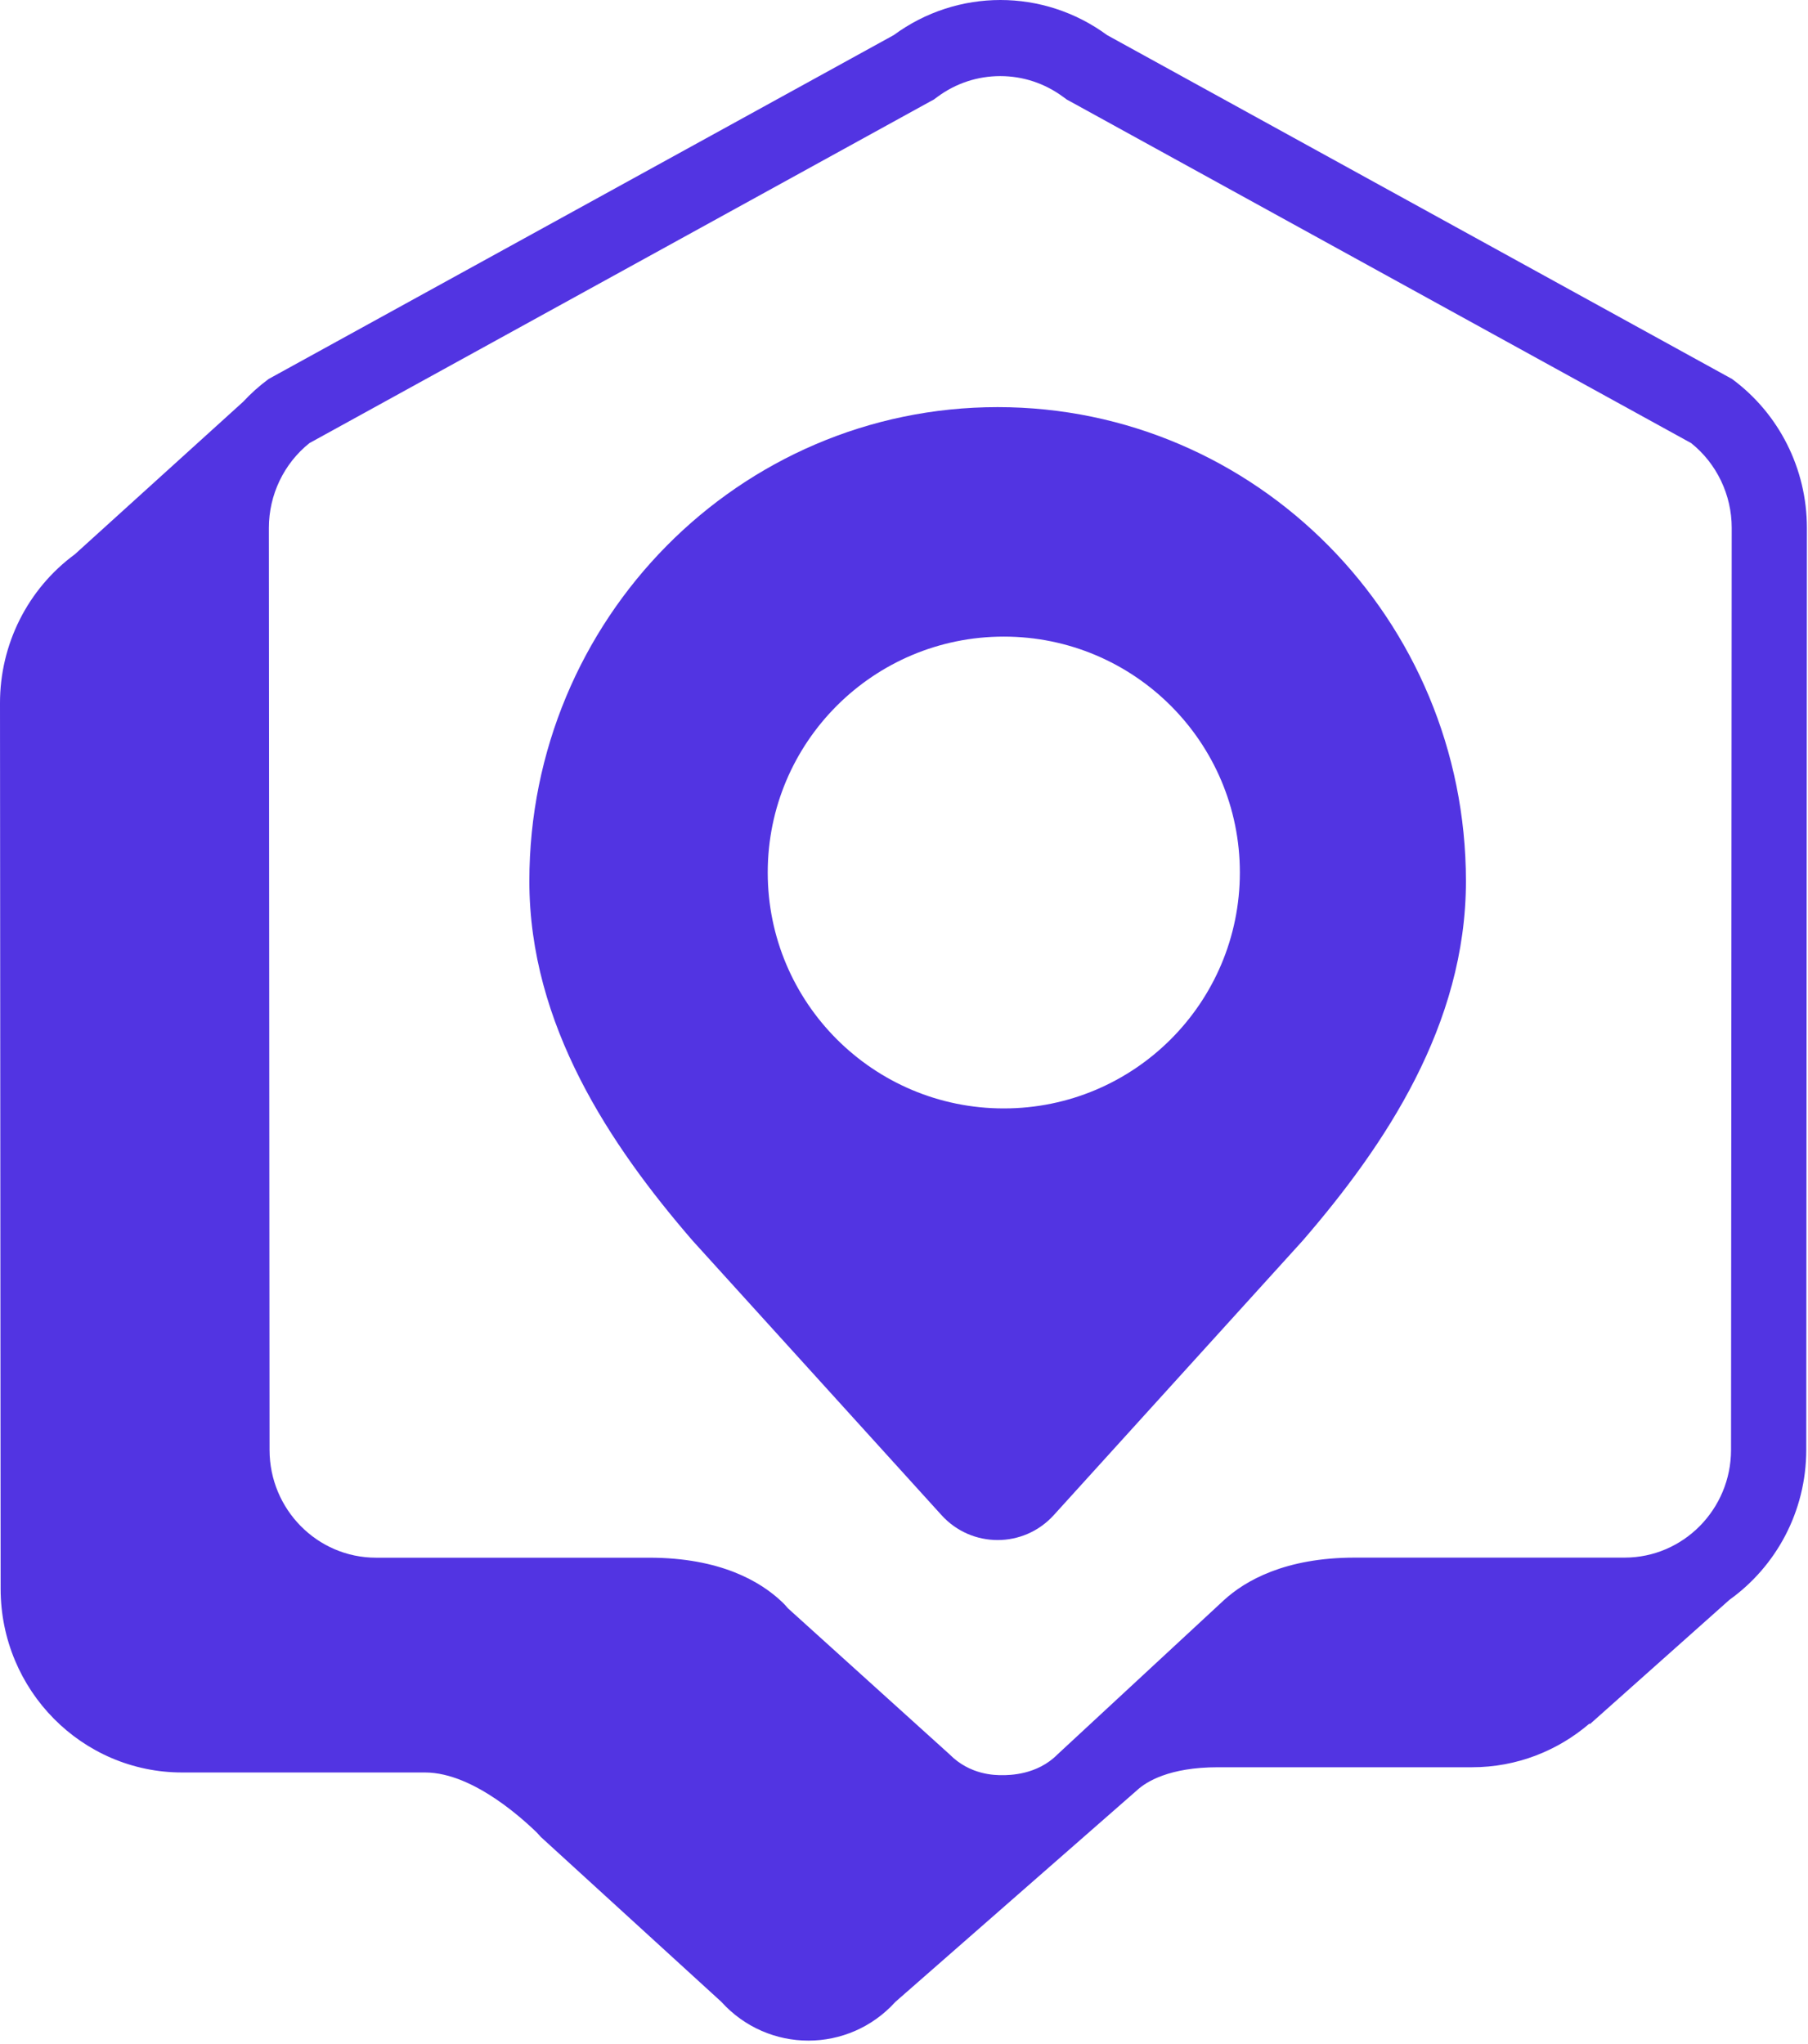
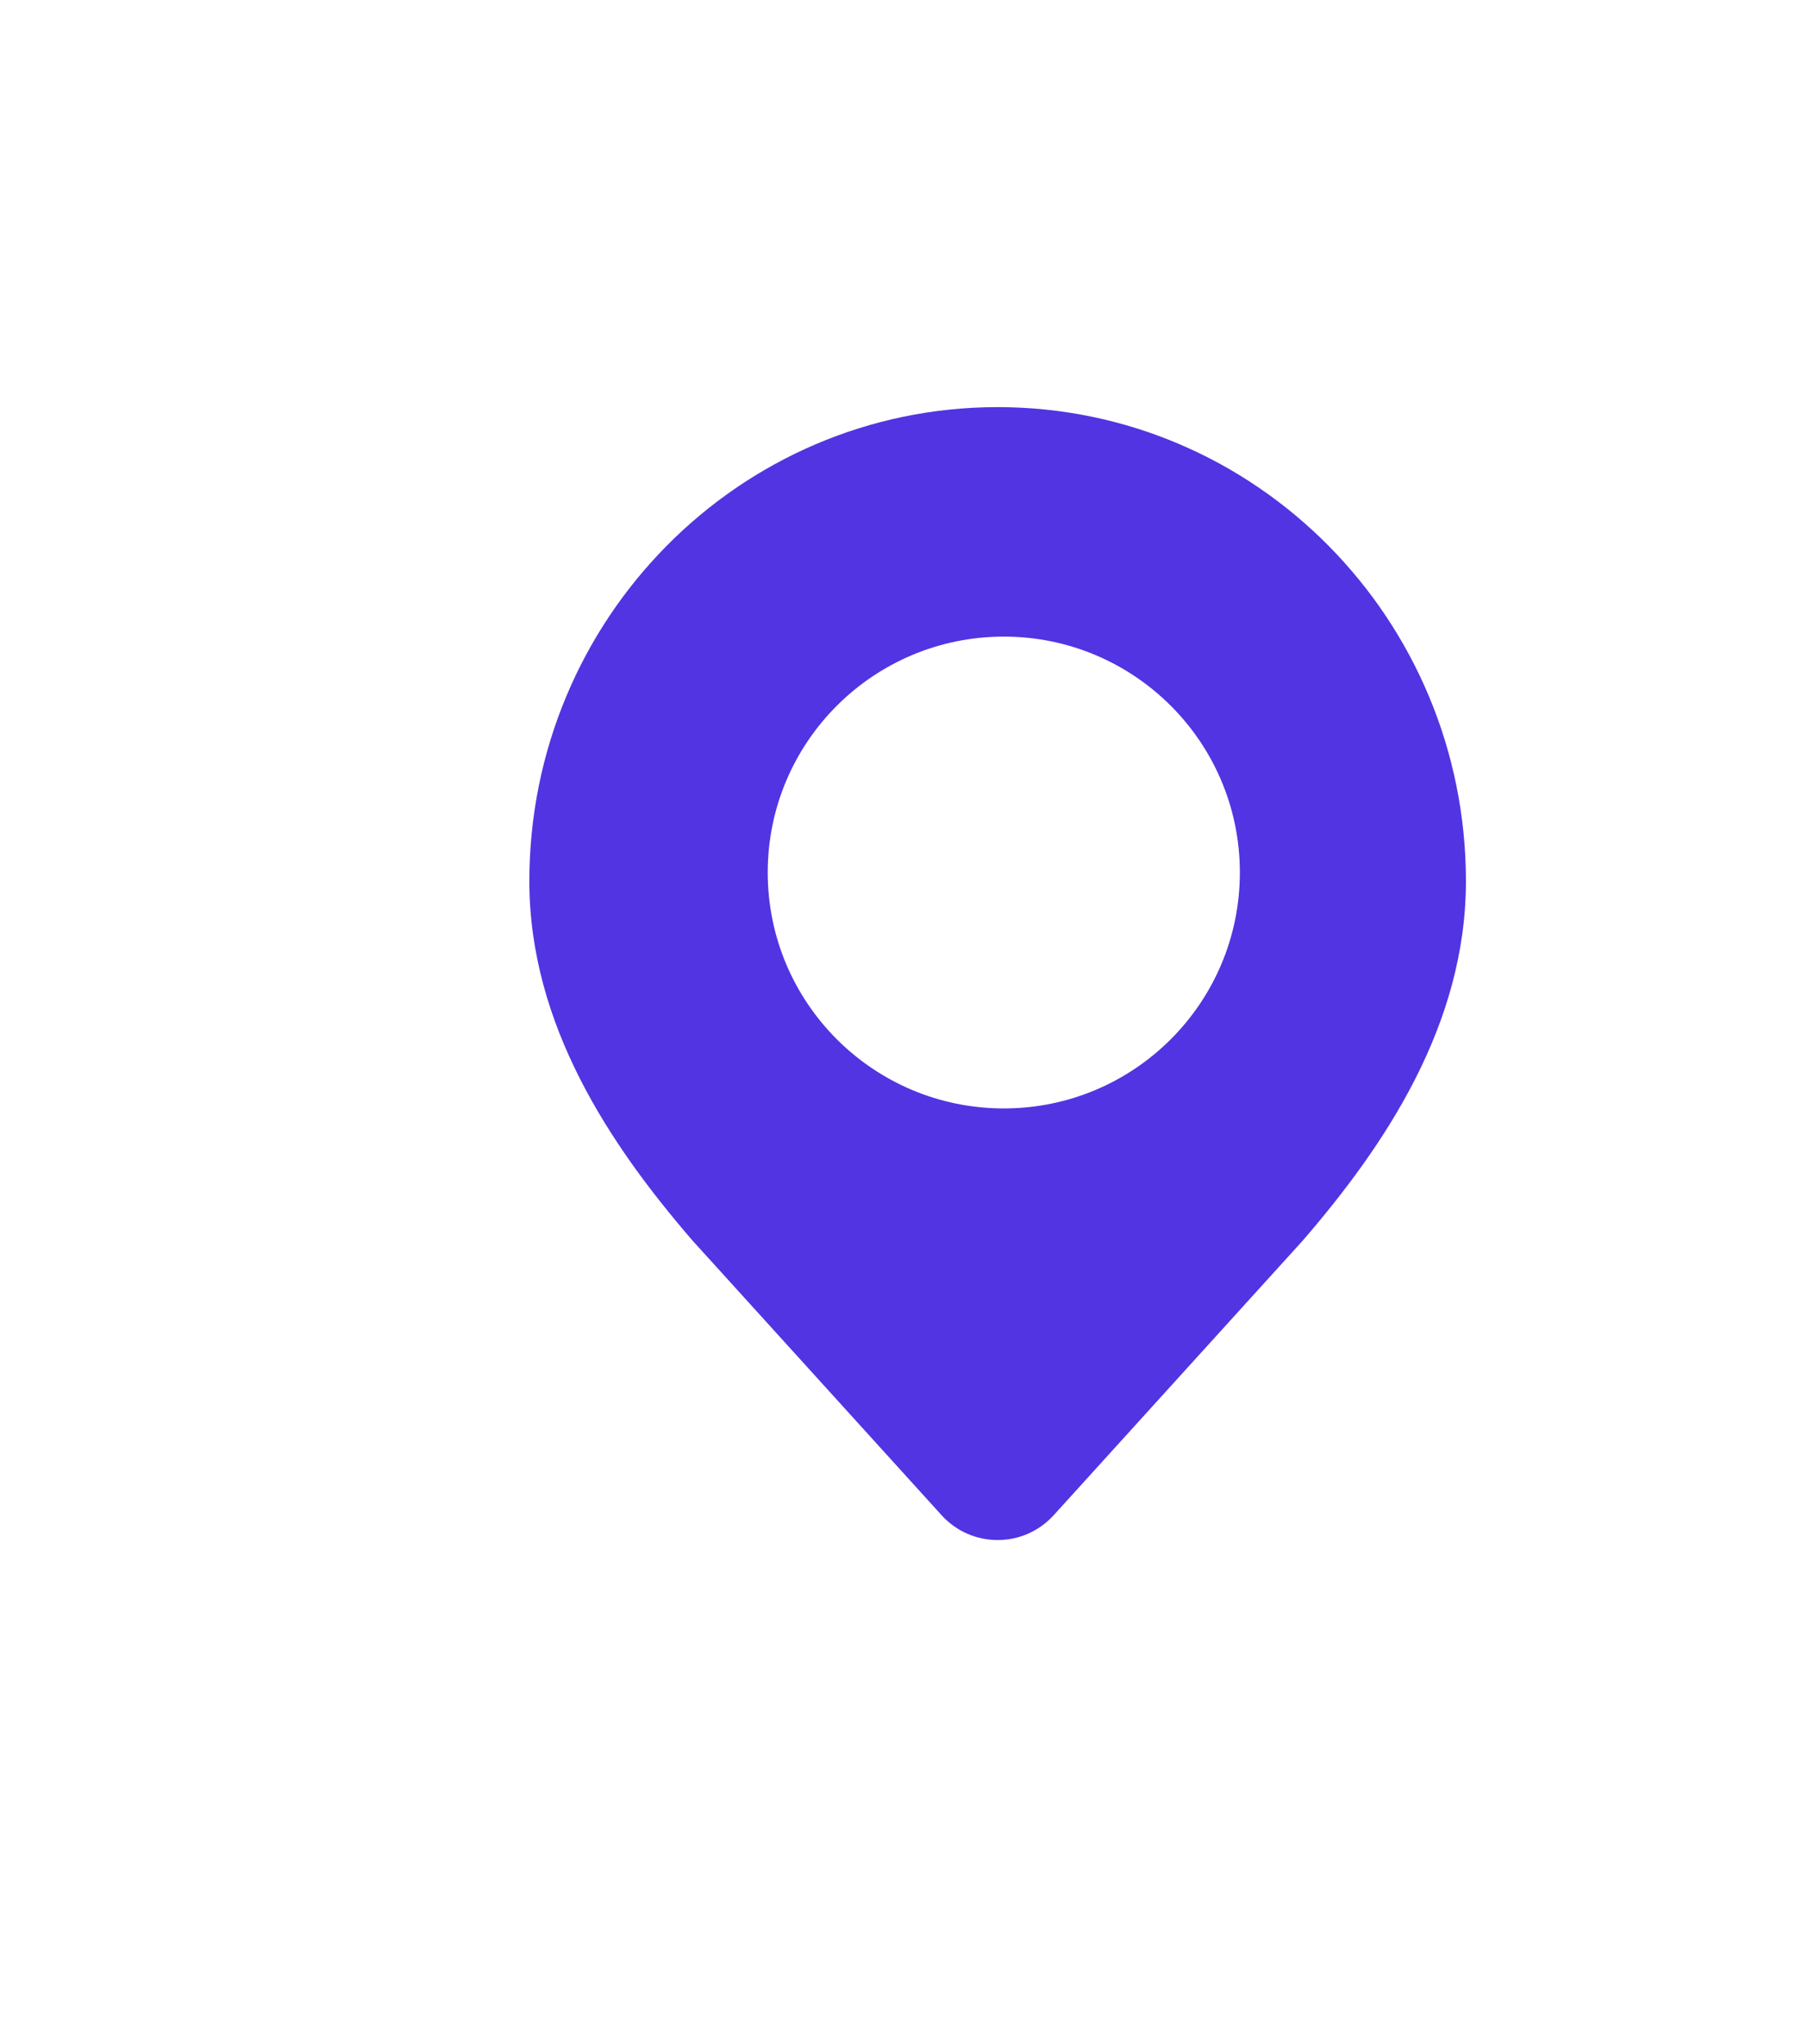
<svg xmlns="http://www.w3.org/2000/svg" width="46" height="52" viewBox="0 0 46 52" fill="none">
-   <path d="M44.067 9.641L28.167 0.893C27.358 0.298 26.405 0 25.453 0C24.5 0 23.548 0.298 22.739 0.893L6.835 9.641C6.598 9.816 6.382 10.01 6.185 10.222L1.903 14.102C0.706 14.982 -0.002 16.39 4.47342e-06 17.888L0.016 40.421C0.019 43.001 2.086 45.091 4.635 45.091H10.814C12.088 45.091 13.437 46.41 13.655 46.616L13.756 46.727C13.762 46.735 13.767 46.742 13.767 46.742C13.767 46.742 13.764 46.737 13.764 46.735L18.353 50.926C19.544 52.241 21.591 52.241 22.782 50.926L28.932 45.54C29.16 45.33 29.743 44.958 30.985 44.958H37.452C38.59 44.958 39.629 44.54 40.435 43.851L40.456 43.857L44.001 40.699C45.182 39.853 45.953 38.462 45.956 36.886L45.972 13.427C45.972 11.929 45.264 10.522 44.067 9.641ZM23.648 2.592L23.758 2.533L23.858 2.459C24.323 2.117 24.875 1.936 25.449 1.936C26.023 1.936 26.574 2.117 27.041 2.459L27.142 2.533L27.251 2.592L43.028 11.273C43.676 11.791 44.059 12.588 44.059 13.427L44.042 36.886C44.04 38.396 42.826 39.625 41.334 39.625H34.475C32.695 39.625 31.679 40.213 31.138 40.709L26.907 44.63C26.385 45.159 25.675 45.159 25.496 45.159C25.317 45.159 24.683 45.159 24.159 44.63L20.05 40.917L20.009 40.87L19.953 40.808L19.894 40.75C19.355 40.238 18.332 39.627 16.515 39.627H9.565C8.073 39.627 6.86 38.398 6.858 36.888L6.841 13.427C6.841 12.588 7.224 11.791 7.872 11.273L23.648 2.592Z" fill="#5234E2" />
  <path d="M25.383 10.357C18.803 10.357 13.468 15.756 13.468 22.416C13.468 26.072 15.529 29.14 17.618 31.558L23.955 38.545C24.339 38.968 24.86 39.178 25.383 39.178C25.905 39.178 26.426 38.967 26.81 38.545L33.147 31.558C35.236 29.14 37.297 26.072 37.297 22.416C37.295 15.756 31.962 10.357 25.383 10.357ZM25.539 16.195C28.856 16.195 31.545 18.881 31.545 22.196C31.545 25.511 28.856 28.198 25.539 28.198C22.222 28.198 19.533 25.511 19.533 22.196C19.533 18.881 22.222 16.195 25.539 16.195Z" fill="#5234E2" />
</svg>